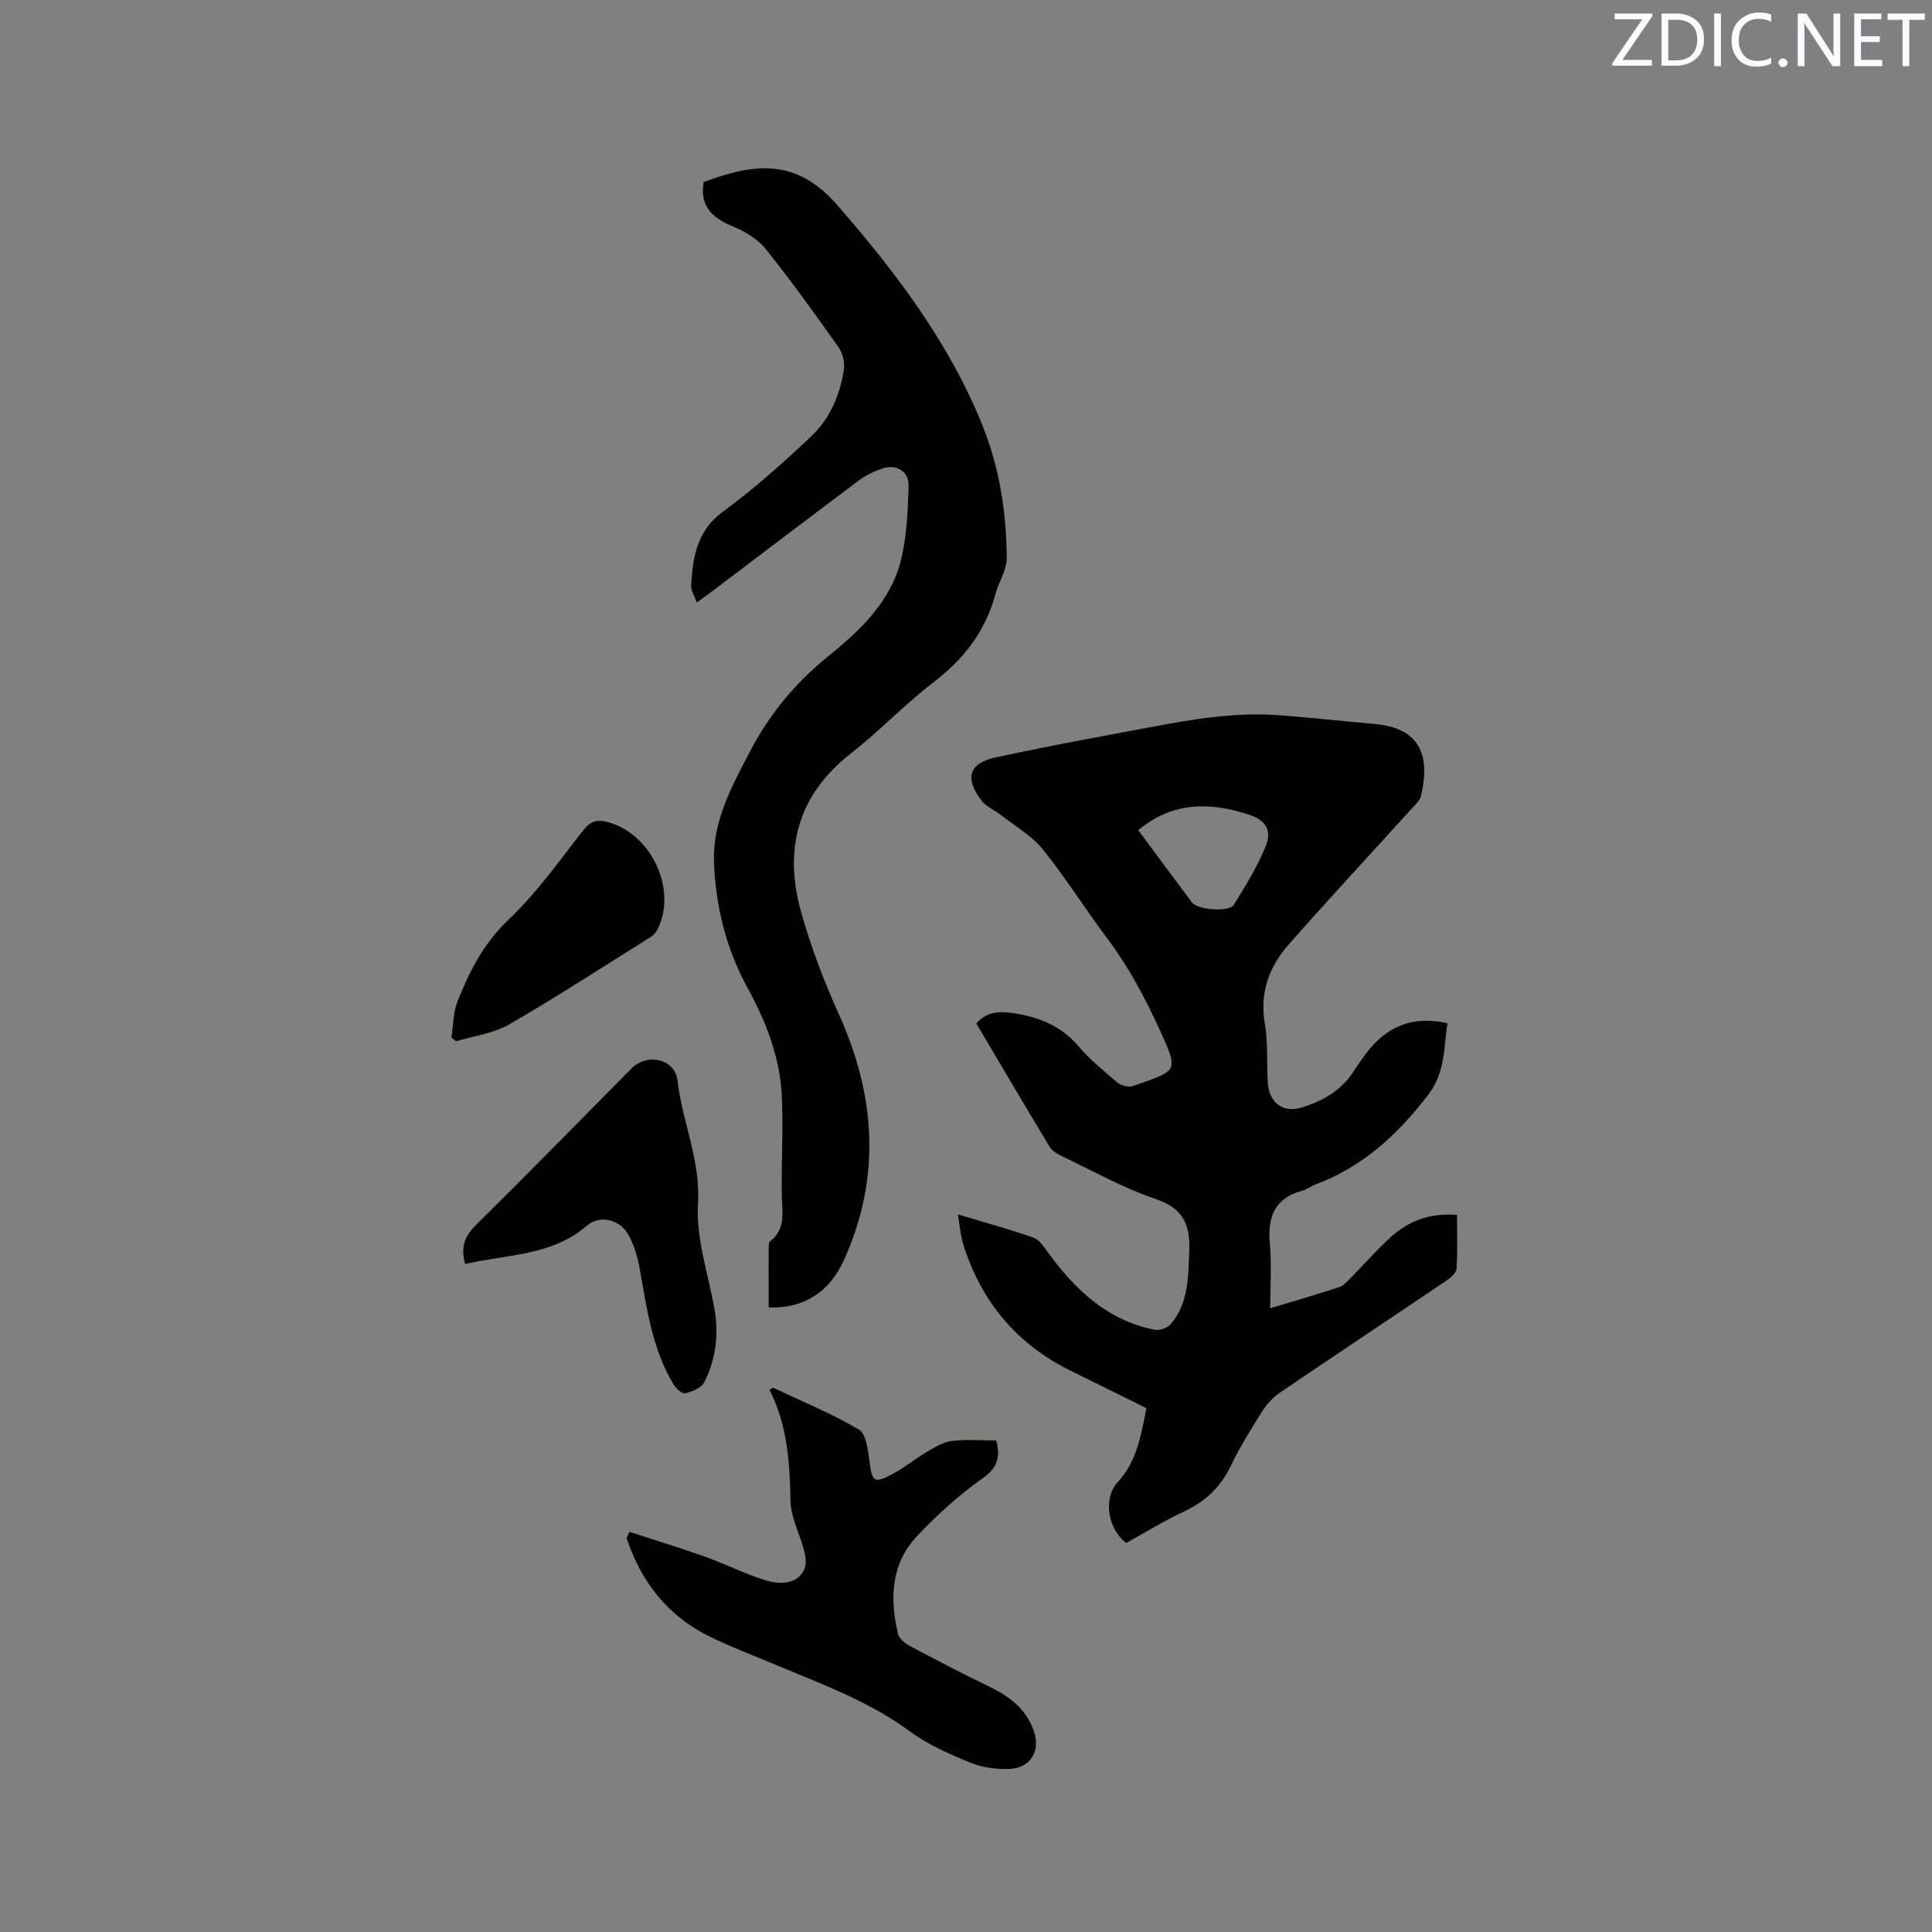
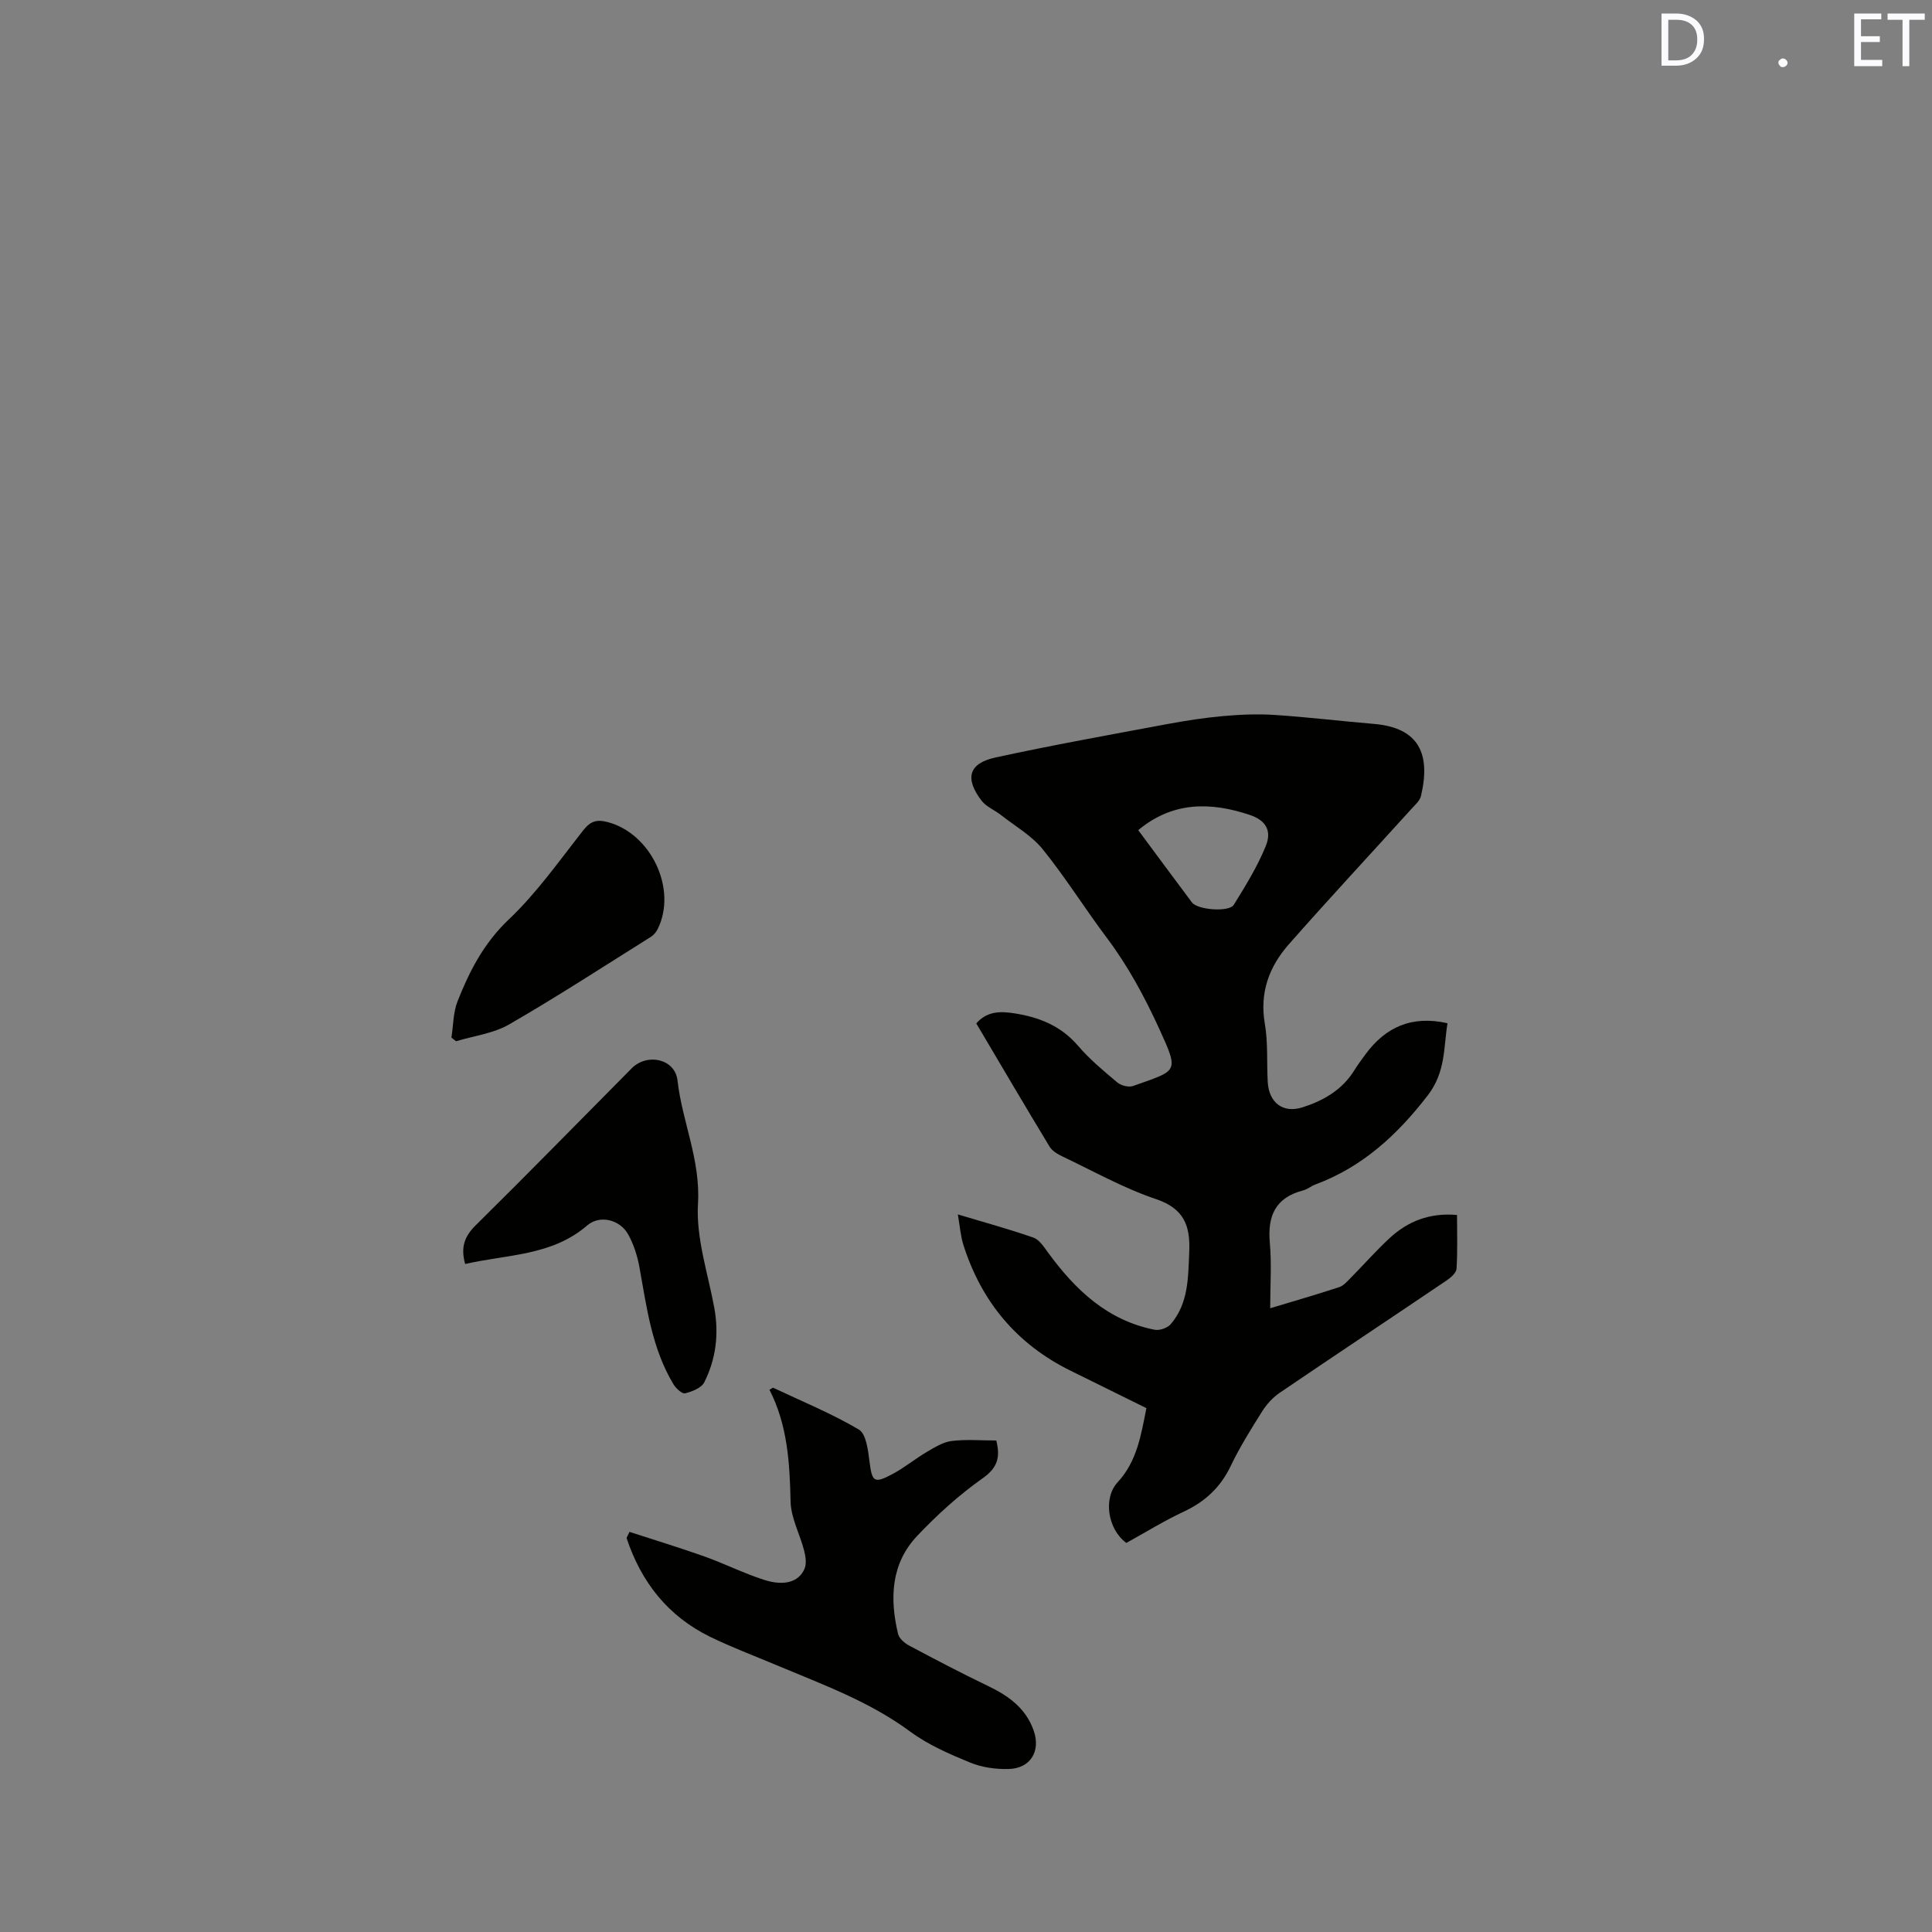
<svg xmlns="http://www.w3.org/2000/svg" enable-background="new 0 0 400 400" viewBox="0 0 400 400">
  <rect x="0" y="0" width="400" height="400" fill="#808080" stroke="none" />
  <path d="m237.35 291.54c-5.27-2.6-10.47-5.18-15.68-7.74-11.15-5.49-18.47-14.27-22.21-26.06-.59-1.86-.72-3.87-1.15-6.31 5.61 1.69 10.7 3.07 15.67 4.81 1.21.43 2.15 1.92 3 3.08 5.64 7.72 12.3 14.07 22.08 15.99 1.02.2 2.65-.36 3.32-1.15 3.72-4.34 3.61-9.71 3.84-15.03.23-5.33-1.07-8.91-6.86-10.86-6.68-2.25-12.94-5.77-19.35-8.82-1.01-.48-2.15-1.14-2.7-2.04-5.1-8.42-10.08-16.91-15.18-25.52 2.23-2.57 5-2.54 7.88-2.09 5.13.79 9.65 2.59 13.19 6.72 2.4 2.8 5.29 5.21 8.13 7.59.78.65 2.36 1.06 3.27.73 9.17-3.29 9.62-2.64 5.43-11.79-3.06-6.68-6.48-13.04-10.9-18.92-4.52-6.01-8.51-12.44-13.23-18.28-2.3-2.85-5.73-4.8-8.68-7.12-1.31-1.03-3.03-1.7-4-2.96-3.51-4.61-2.68-7.72 2.84-8.93 11.78-2.57 23.66-4.69 35.51-6.91 3.85-.72 7.74-1.32 11.63-1.67 3.55-.32 7.15-.47 10.7-.24 6.87.45 13.71 1.28 20.57 1.86 9.33.79 11.78 6.23 9.73 14.91-.24 1.01-1.25 1.88-2 2.71-8.46 9.34-17.05 18.57-25.38 28.03-4.06 4.61-6.06 9.98-4.95 16.42.68 3.94.37 8.04.6 12.06.25 4.3 3.15 6.54 7.21 5.25 4.28-1.37 8.14-3.56 10.65-7.56.73-1.17 1.54-2.28 2.36-3.39 4.16-5.67 9.6-8.13 17-6.46-.84 5.09-.34 10.09-4.12 14.98-6.33 8.19-13.47 14.76-23.2 18.39-.89.33-1.67 1-2.57 1.24-5.69 1.48-7.4 5.22-6.9 10.82.4 4.4.08 8.87.08 13.58 4.81-1.45 9.57-2.82 14.28-4.37.92-.3 1.68-1.21 2.41-1.94 2.68-2.71 5.21-5.59 8-8.18 3.8-3.52 8.3-5.32 13.99-4.82 0 3.79.13 7.47-.1 11.13-.06.87-1.21 1.85-2.09 2.45-11.5 7.77-23.07 15.45-34.55 23.25-1.42.97-2.68 2.37-3.61 3.84-2.31 3.67-4.63 7.38-6.5 11.29-2.12 4.43-5.3 7.39-9.71 9.45-4.11 1.92-7.99 4.33-11.91 6.49-3.89-2.88-4.82-9.29-1.8-12.56 4-4.31 4.85-9.74 5.96-15.35zm-1.69-119.67c3.69 4.97 7.38 9.99 11.12 14.97 1.17 1.55 7.69 2.07 8.67.48 2.43-3.92 4.89-7.91 6.62-12.17 1.3-3.2-.03-5.33-3.32-6.43-8.08-2.7-15.93-2.82-23.09 3.15z" fill="#010100" />
-   <path d="m159.14 270.7c0-4.24-.01-8.25.01-12.26 0-.51.01-1.24.32-1.48 3.24-2.51 2.47-5.92 2.4-9.31-.13-6.98.32-13.98-.02-20.94-.4-7.95-3.28-15.25-7.09-22.2-4.39-8.04-6.56-16.71-6.93-25.85-.35-8.67 3.73-15.96 7.54-23.25 3.96-7.6 9.39-14.1 16.06-19.5 6.68-5.41 12.93-11.29 15.09-19.89 1.24-4.94 1.42-10.21 1.6-15.35.11-3.09-2.53-4.67-5.48-3.66-1.67.57-3.34 1.36-4.75 2.41-10.18 7.62-20.3 15.33-30.44 23-.92.7-1.87 1.36-3.19 2.33-.47-1.37-1.25-2.52-1.17-3.62.39-5.8 1.15-11.21 6.58-15.19 6.46-4.74 12.49-10.12 18.32-15.63 3.82-3.62 5.93-8.52 6.72-13.77.22-1.47-.23-3.4-1.09-4.62-4.89-6.92-9.83-13.83-15.14-20.43-1.68-2.09-4.38-3.64-6.93-4.69-4.22-1.74-6.68-4.24-5.88-9.1 10.56-3.93 19.16-5.04 27.72 4.81 12.06 13.86 23.15 28.44 30.07 45.7 3.51 8.76 4.92 17.98 4.97 27.34.01 2.49-1.67 4.96-2.35 7.49-2.05 7.67-6.55 13.43-12.83 18.24-5.96 4.57-11.18 10.09-17.1 14.72-11.19 8.75-13.93 20.05-10.22 33.11 2.01 7.07 4.66 14.03 7.69 20.74 7.66 16.91 8.87 33.82 1.13 50.99-3.02 6.69-8.32 10.1-15.61 9.86z" fill="#010100" />
  <path d="m130.33 317.16c5.17 1.68 10.37 3.26 15.49 5.08 4.18 1.49 8.18 3.51 12.4 4.86 4.19 1.34 7.2.41 8.35-2.31.45-1.06.22-2.55-.08-3.75-.88-3.41-2.73-6.76-2.81-10.16-.18-7.97-.61-15.8-4.37-23.14.24-.15.48-.29.72-.44 5.97 2.82 12.12 5.33 17.78 8.67 1.52.89 1.91 4.26 2.2 6.56.54 4.27.92 4.71 4.75 2.67 2.5-1.33 4.72-3.18 7.17-4.62 1.6-.94 3.34-2.02 5.11-2.24 3.01-.37 6.1-.1 9.23-.1.85 3.4.33 5.6-2.82 7.82-4.89 3.45-9.42 7.56-13.55 11.92-5.45 5.76-5.72 12.96-3.97 20.29.23.95 1.34 1.92 2.28 2.42 5.41 2.88 10.84 5.73 16.36 8.38 4.26 2.04 7.85 4.62 9.46 9.28 1.46 4.21-.68 7.77-5.16 7.9-2.68.08-5.58-.32-8.04-1.34-4.28-1.76-8.66-3.66-12.35-6.38-8.48-6.28-18.23-9.79-27.77-13.8-4.58-1.93-9.25-3.68-13.71-5.86-8.74-4.27-14.26-11.35-17.28-20.45.2-.41.4-.83.61-1.26z" fill="#010100" />
  <path d="m96.31 261.7c-.99-3.5-.11-5.76 2.2-8.04 10.86-10.72 21.52-21.63 32.27-32.47 3.22-3.24 8.98-1.98 9.49 2.5.97 8.56 4.79 16.46 4.24 25.52-.43 7.08 2.05 14.36 3.37 21.53.99 5.4.37 10.61-2.07 15.45-.59 1.17-2.5 1.92-3.95 2.28-.62.16-1.89-.99-2.4-1.83-4.49-7.44-5.56-15.88-7.06-24.21-.42-2.35-1.18-4.76-2.33-6.84-1.71-3.09-5.88-4.14-8.52-1.86-7.32 6.31-16.5 5.95-25.24 7.97z" fill="#010100" />
  <path d="m93.46 214.82c.4-2.51.36-5.2 1.27-7.51 2.47-6.26 5.45-12.06 10.61-16.95 5.78-5.48 10.46-12.15 15.42-18.46 1.48-1.88 2.78-2.3 5.04-1.7 8.97 2.35 14.46 13.85 10.38 22.12-.31.63-.82 1.27-1.4 1.63-9.75 6.11-19.4 12.39-29.36 18.14-3.25 1.88-7.31 2.37-11 3.49-.32-.25-.64-.5-.96-.76z" fill="#010100" />
  <g fill="#fbfafc">
-     <path d="m342.2 3.2-6.3 9.2h6.1v1.2h-8.2v-.5l6.2-9.1h-5.7v-1.2h7.8v.4z" />
    <path d="m344 13.7v-10.9h3.1c1.6 0 3 .5 4.1 1.4 1.1 1 1.6 2.2 1.6 3.9s-.5 3-1.6 4-2.5 1.5-4.2 1.5h-3zm1.4-9.6v8.4h1.6c1.4 0 2.5-.4 3.2-1.1.8-.8 1.2-1.8 1.2-3.2s-.4-2.4-1.2-3.1-1.8-1-3.1-1z" />
-     <path d="m356.3 2.8v10.9h-1.4v-10.9z" />
-     <path d="m366.6 13.2c-.8.4-1.8.6-3 .6-1.6 0-2.8-.5-3.7-1.5s-1.4-2.3-1.4-3.9c0-1.7.5-3.2 1.6-4.2s2.4-1.6 4-1.6c1 0 1.9.1 2.6.4v1.5c-.8-.4-1.6-.6-2.6-.6-1.2 0-2.2.4-3 1.2s-1.1 1.9-1.1 3.3c0 1.3.4 2.3 1.1 3.1s1.6 1.1 2.8 1.1c1.1 0 2-.2 2.8-.7v1.3z" />
    <path d="m368.2 13c0-.3.1-.5.3-.6.2-.2.4-.3.6-.3.3 0 .5.1.7.3s.3.4.3.6-.1.5-.3.6c-.2.2-.4.3-.7.3s-.5-.1-.6-.3c-.2-.2-.3-.4-.3-.6z" />
-     <path d="m381.1 13.7h-1.7l-5.5-8.4c-.2-.2-.3-.5-.4-.7 0 .2.1.8.1 1.5v7.6h-1.4v-10.9h1.8l5.3 8.3c.3.4.4.6.4.8 0-.3-.1-.8-.1-1.6v-7.5h1.4v10.9z" />
    <path d="m389.7 13.7h-5.8v-10.9h5.6v1.2h-4.2v3.5h3.9v1.2h-3.9v3.7h4.4z" />
    <path d="m398.4 4.1h-3.1v9.6h-1.4v-9.6h-3.1v-1.3h7.7v1.3z" />
  </g>
</svg>